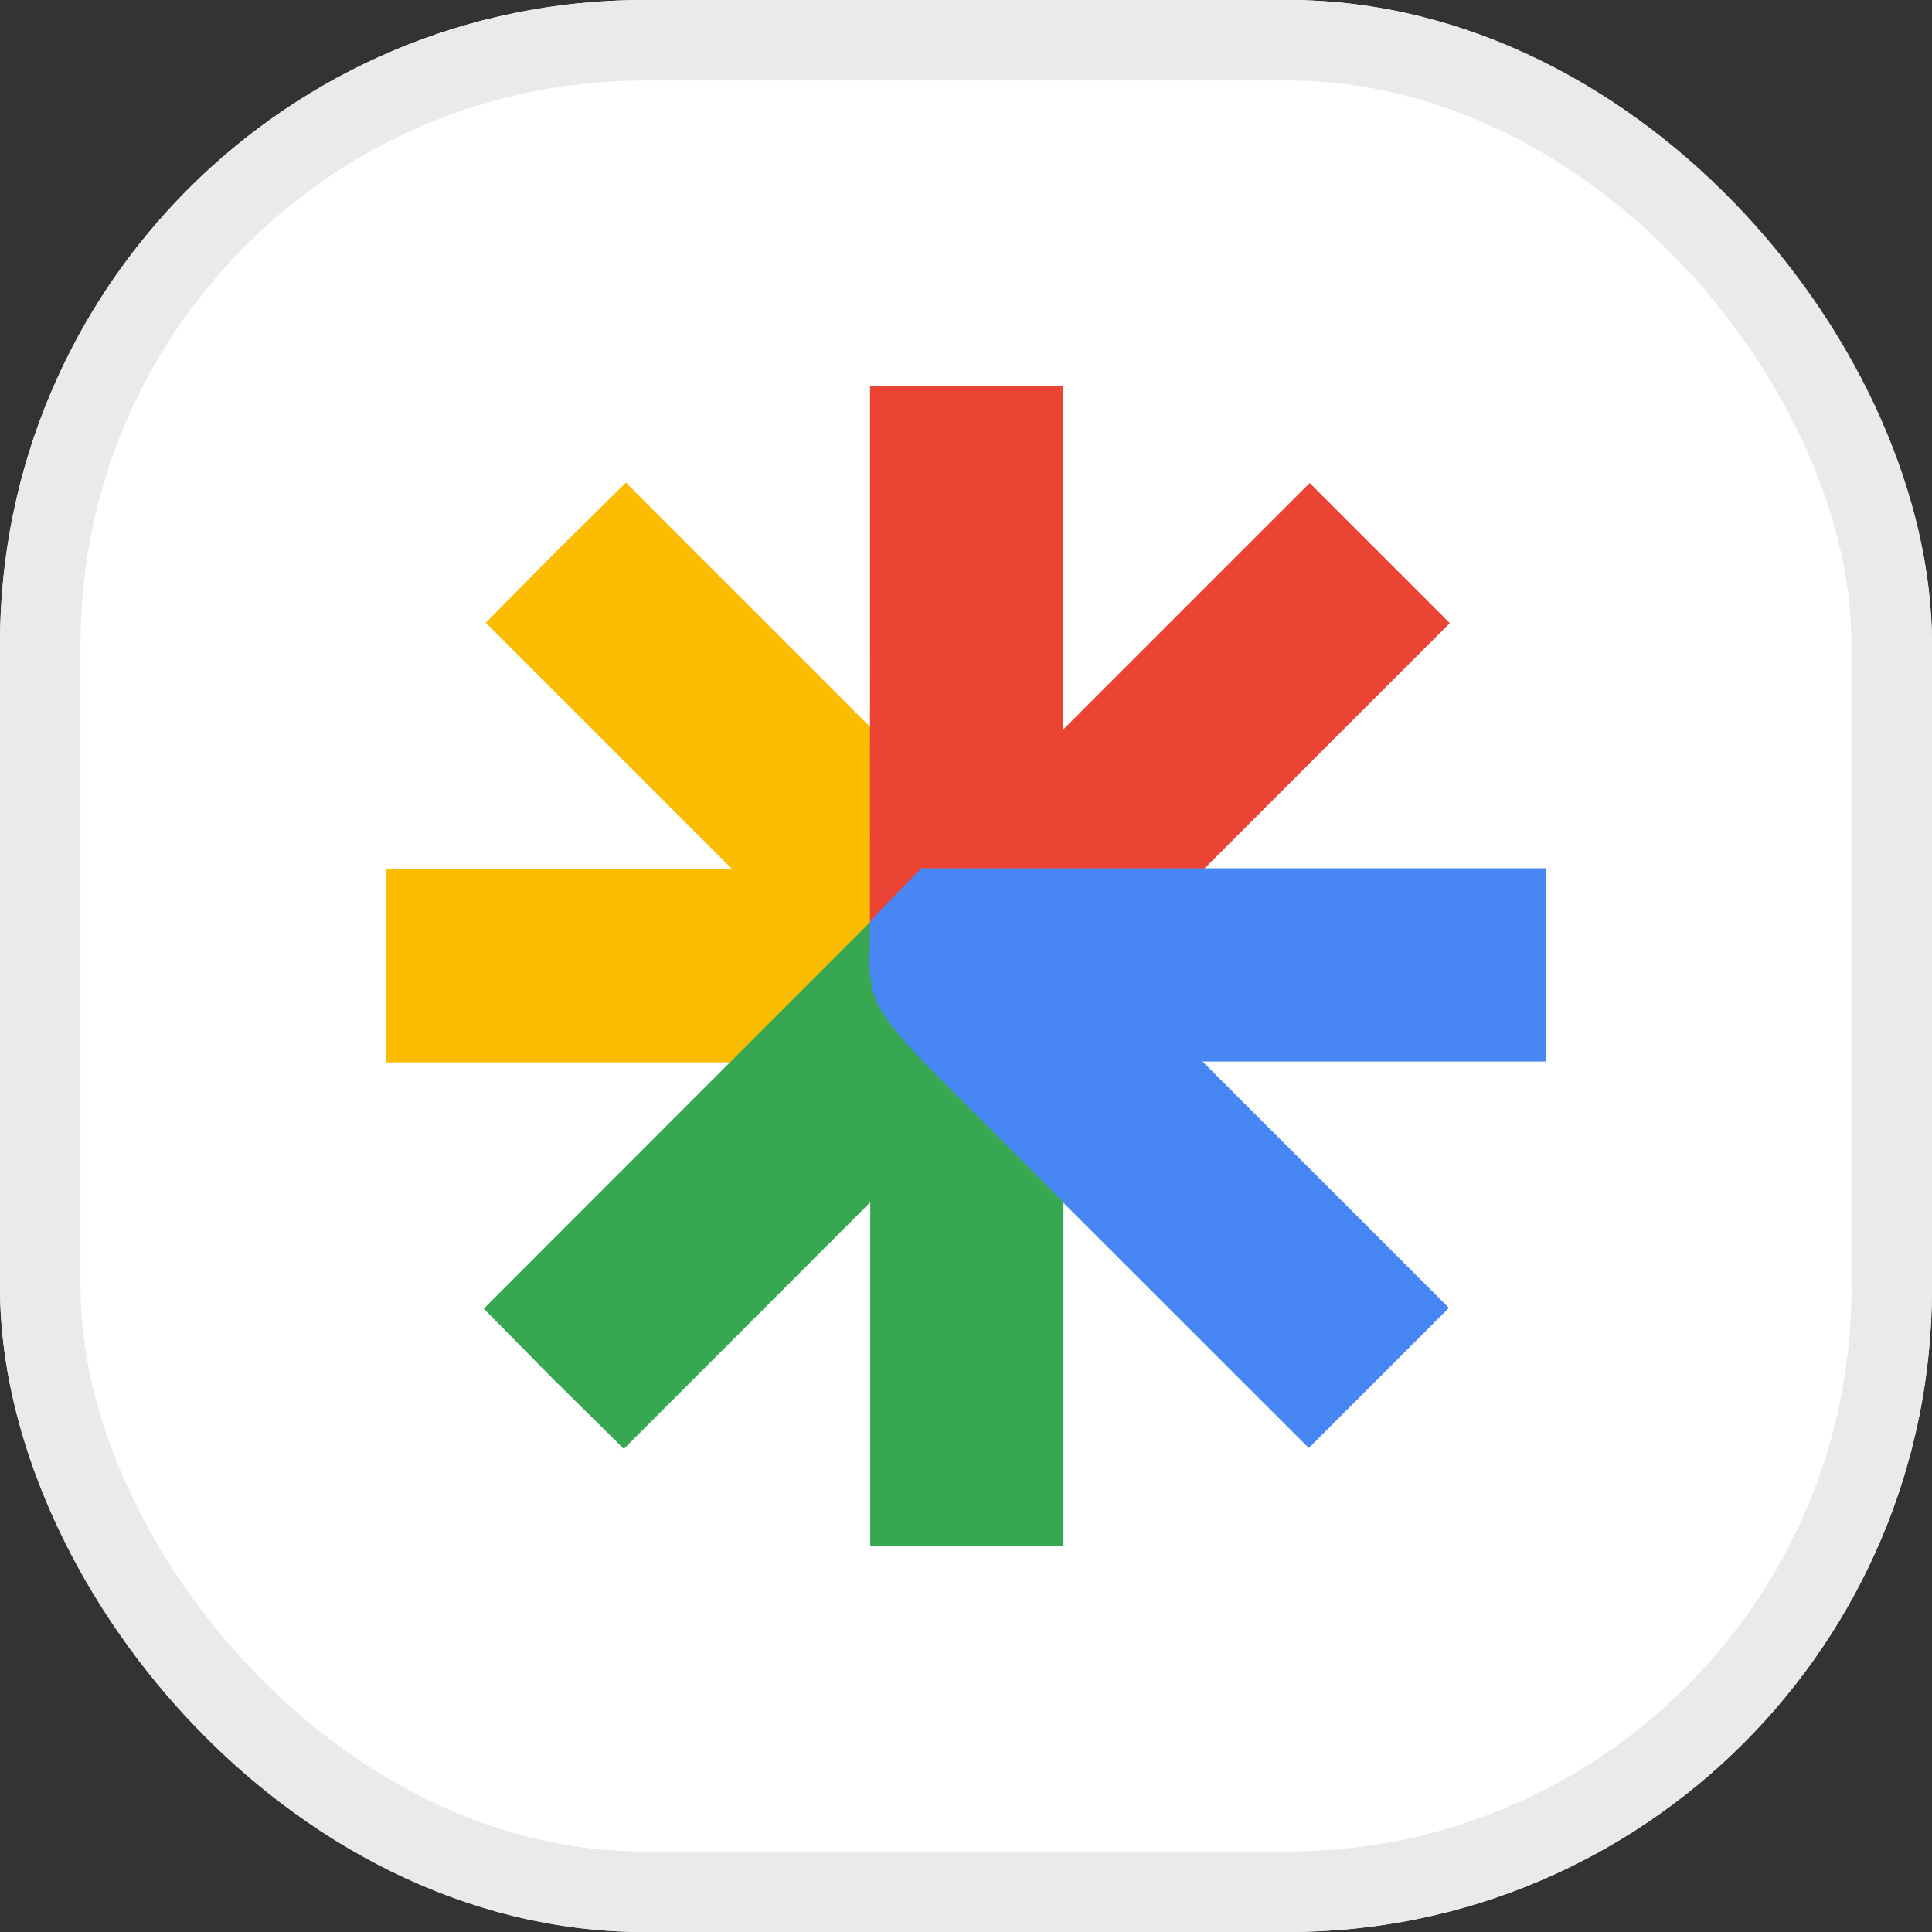
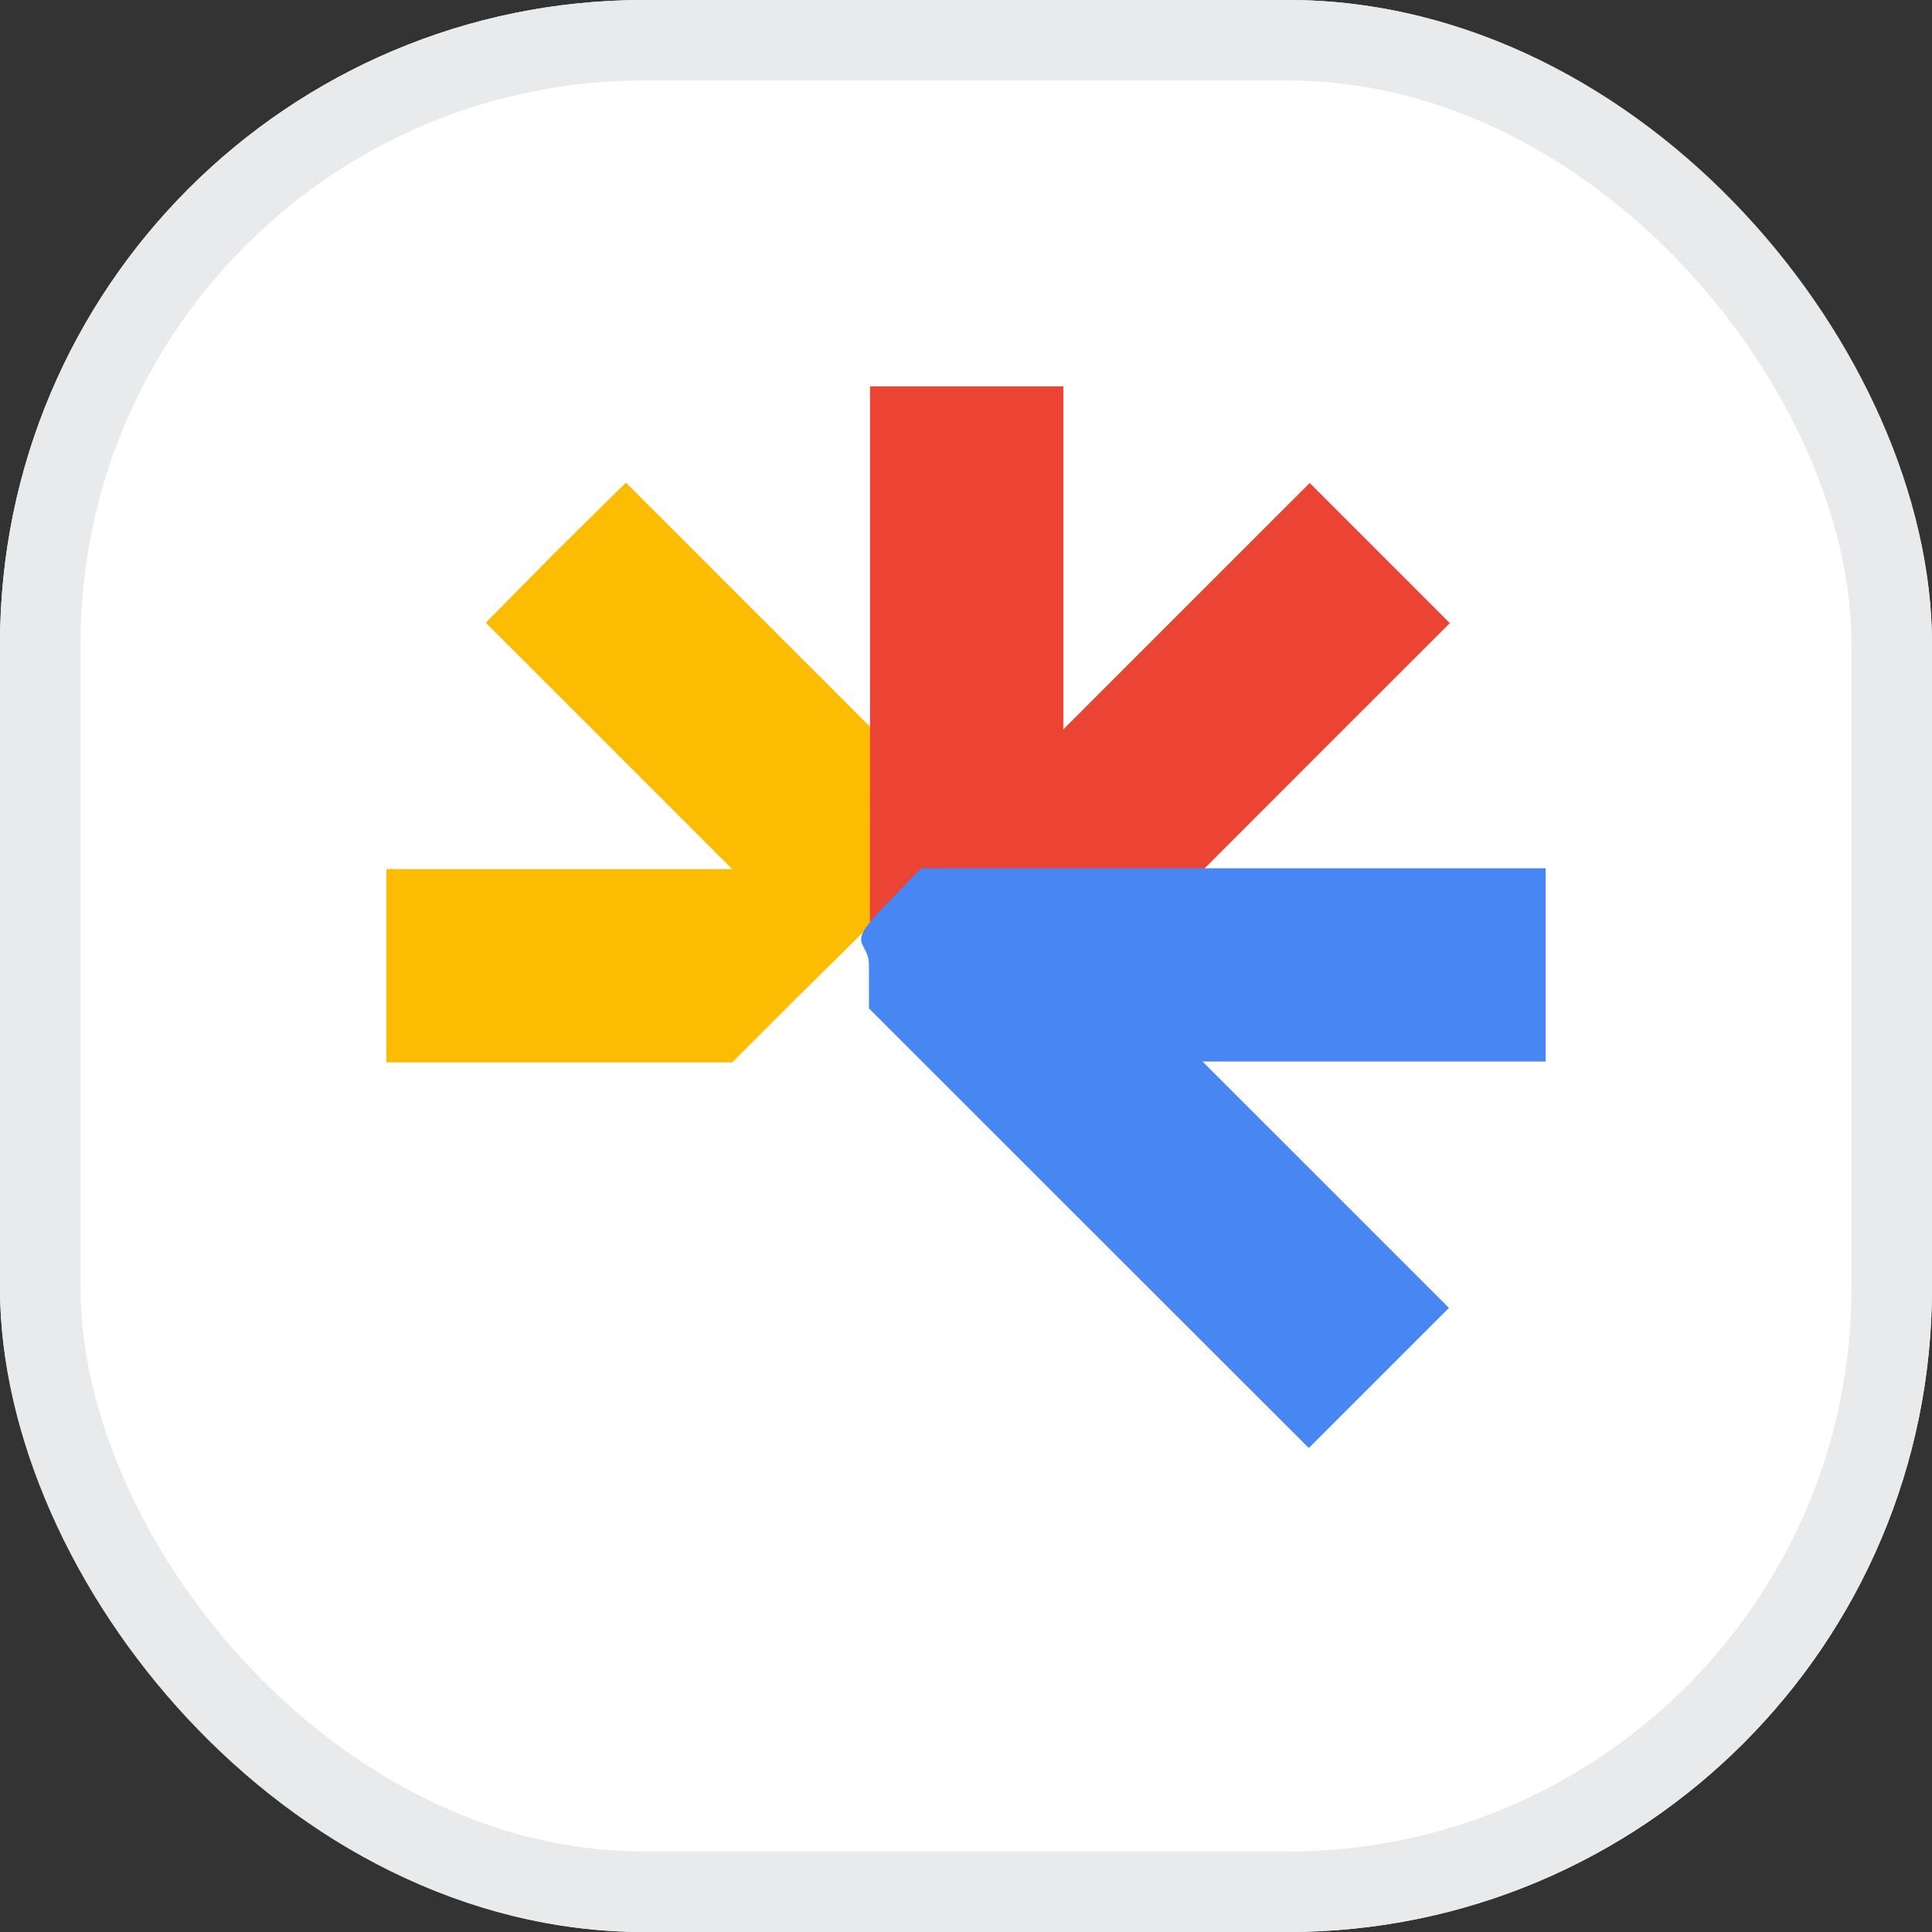
<svg xmlns="http://www.w3.org/2000/svg" width="30" height="30" viewBox="0 0 30 30" fill="none">
  <rect x="0" y="0" width="30" height="30" fill="#333333" stroke="none" />
  <g clip-path="url(#clip0_1208_93465)">
    <rect width="30" height="30" rx="10" fill="white" />
    <g clip-path="url(#clip1_1208_93465)">
      <path d="M8.624 8.575L7.543 9.67L9.449 11.575L11.369 13.496H8.699H6V14.996V16.497H8.699H11.369L12.45 15.417L13.545 14.336V12.821V11.32L11.624 9.4L9.719 7.494L8.624 8.575Z" fill="#FBBC01" />
      <path d="M13.51 10.156L13.508 14.321L13.93 13.907C14.347 13.498 14.365 13.502 16.511 13.502H18.687L20.592 11.596L22.513 9.676L21.432 8.595L20.337 7.5L18.431 9.405L16.511 11.326V8.655V6H15.011H13.51L13.51 10.156Z" fill="#EB4435" />
      <path d="M13.898 13.902C13.735 14.073 13.444 14.347 13.383 14.52C13.326 14.681 13.493 14.736 13.493 14.982V15.658L16.9 19.064L20.323 22.485L21.404 21.404L22.499 20.309L20.593 18.403L18.672 16.483H21.343H24V14.982V13.482H19.152H14.304L13.898 13.902Z" fill="#4886F4" />
-       <path d="M10.483 17.348L7.512 20.321L8.592 21.417L9.687 22.498L11.593 20.591L13.513 18.67V21.342V24H15.014H16.514V21.327V18.67L15.014 17.168C13.633 15.802 13.547 15.625 13.502 15.024L13.509 14.321L10.483 17.348Z" fill="#38A752" />
    </g>
  </g>
  <rect x="0.625" y="0.625" width="28.75" height="28.75" rx="9.375" stroke="#E8EAEB" stroke-width="1.25" />
  <defs>
    <clipPath id="clip0_1208_93465">
      <rect width="30" height="30" rx="10" fill="white" />
    </clipPath>
    <clipPath id="clip1_1208_93465">
      <rect width="18" height="18" fill="white" transform="translate(6 6)" />
    </clipPath>
  </defs>
</svg>